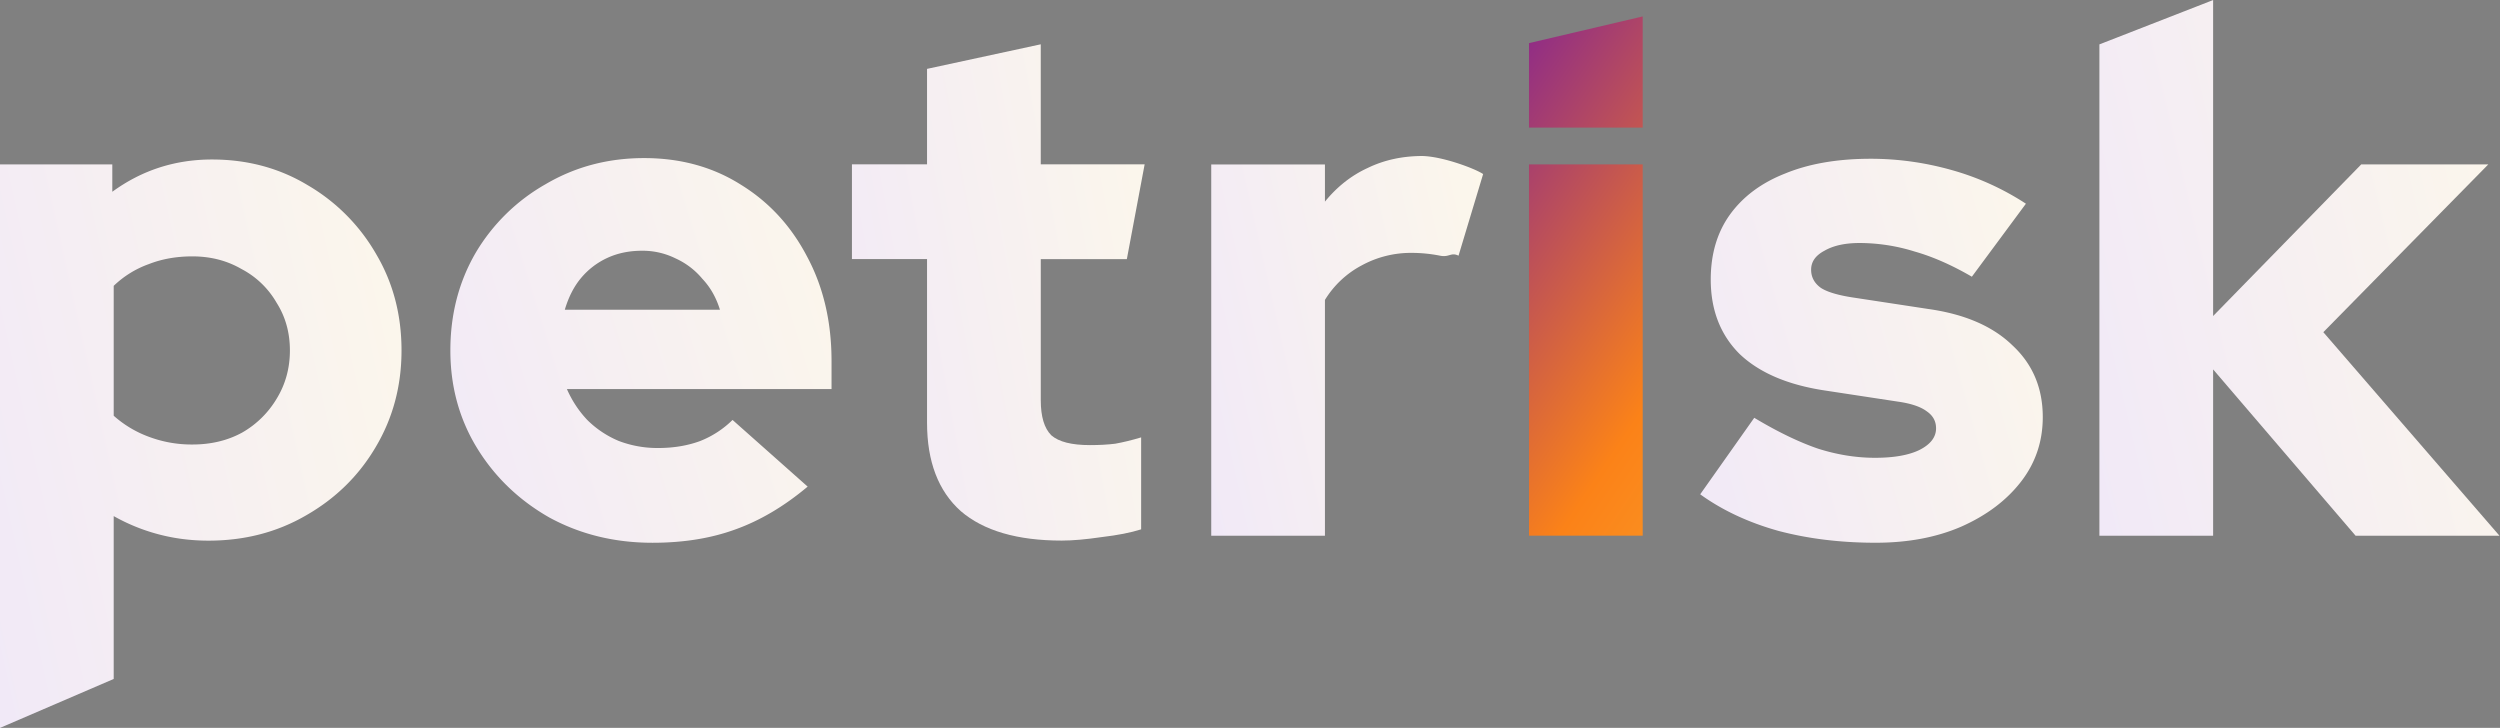
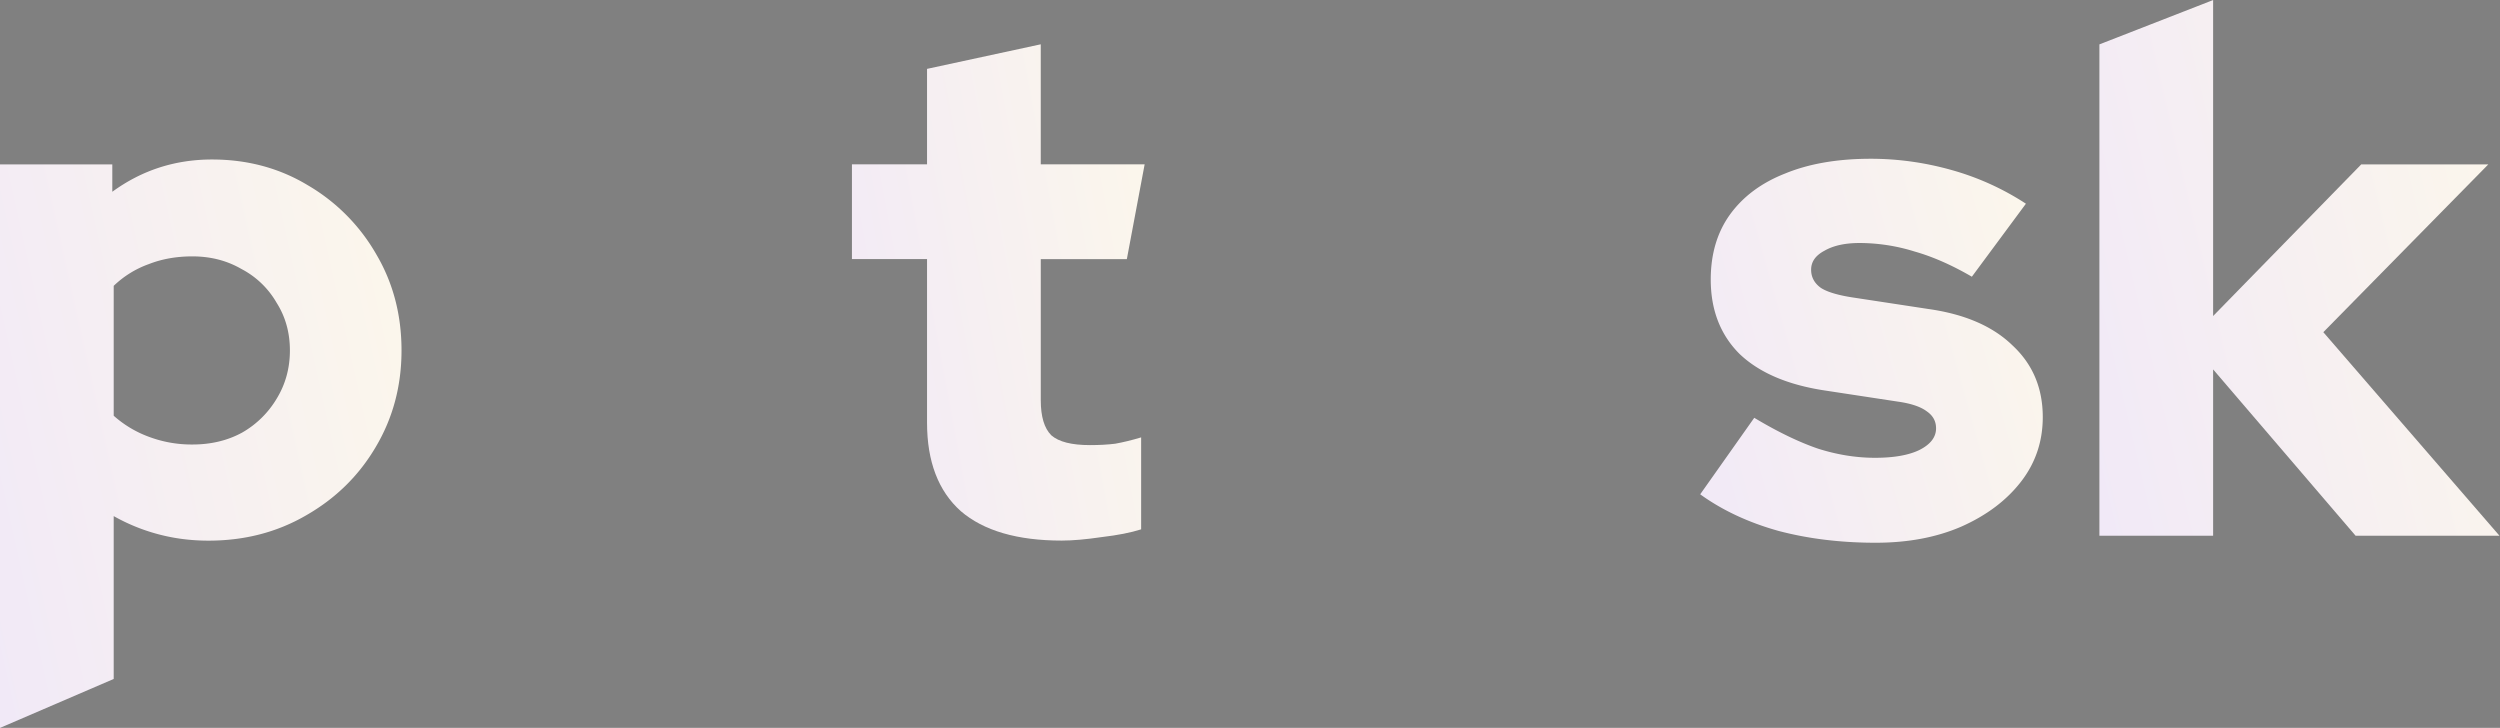
<svg xmlns="http://www.w3.org/2000/svg" width="158" height="46" fill="none">
  <rect width="100%" height="100%" fill="#808080" stroke="none" />
  <path d="M132.682 33.86V2.805l7.187-2.802v19.97l9.36-9.582h8.03l-10.425 10.603 11.135 12.866h-9.094l-9.006-10.514V33.86h-7.187Z" fill="url(#a)" />
  <path d="M118.544 34.301c-2.218 0-4.274-.251-6.166-.754-1.893-.532-3.535-1.301-4.925-2.307l3.416-4.835c1.479.887 2.825 1.538 4.037 1.952 1.213.384 2.411.576 3.594.576 1.183 0 2.114-.162 2.795-.488.71-.355 1.064-.813 1.064-1.375 0-.444-.192-.799-.576-1.065-.385-.295-.991-.502-1.819-.62l-4.658-.71c-2.337-.355-4.126-1.124-5.368-2.308-1.213-1.212-1.819-2.78-1.819-4.702 0-1.597.399-2.958 1.198-4.081.828-1.154 1.996-2.026 3.504-2.618 1.509-.621 3.313-.932 5.413-.932 1.715 0 3.416.237 5.101.71a16.902 16.902 0 0 1 4.703 2.13l-3.416 4.614c-1.272-.74-2.484-1.272-3.638-1.598a11.71 11.71 0 0 0-3.46-.532c-.917 0-1.656.163-2.218.488-.562.296-.843.695-.843 1.198 0 .473.207.858.621 1.153.414.267 1.124.474 2.129.621l4.658.71c2.307.326 4.082 1.095 5.324 2.307 1.272 1.183 1.908 2.692 1.908 4.525 0 1.538-.459 2.899-1.376 4.082-.916 1.183-2.173 2.13-3.77 2.839-1.568.68-3.372 1.02-5.413 1.02Z" fill="url(#b)" />
-   <path fill-rule="evenodd" clip-rule="evenodd" d="M96.632 2.726v5.338h7.187V1.038l-7.187 1.688Zm0 7.662v23.468h7.187V10.388h-7.187Z" fill="url(#c)" />
-   <path d="M76.55 33.861V10.393h7.186v2.351c.77-.946 1.671-1.656 2.706-2.13 1.036-.502 2.19-.754 3.46-.754 1.273.03 3.3.785 3.832 1.14l-1.555 5.16c-.474-.237-.576.118-1.167 0a9.252 9.252 0 0 0-1.819-.178 6.475 6.475 0 0 0-3.15.8 6.02 6.02 0 0 0-2.307 2.173V33.86H76.55Z" fill="url(#d)" />
  <path d="M67.107 34.165c-2.81 0-4.94-.62-6.388-1.863-1.42-1.272-2.13-3.135-2.13-5.59V16.375h-4.747v-5.989h4.747V4.353L65.776 2.8v7.586h6.566l-1.125 5.99h-5.44v8.916c0 1.036.221 1.775.665 2.219.473.414 1.286.62 2.44.62.591 0 1.123-.029 1.597-.088.502-.089 1.05-.222 1.641-.4v5.812c-.65.207-1.479.37-2.484.488-1.006.148-1.849.222-2.529.222Z" fill="url(#e)" />
-   <path d="M41.24 34.303c-2.396 0-4.57-.533-6.522-1.597-1.922-1.095-3.445-2.559-4.57-4.392-1.123-1.834-1.685-3.89-1.685-6.167 0-2.277.532-4.333 1.597-6.166a12.031 12.031 0 0 1 4.436-4.348c1.864-1.094 3.934-1.642 6.211-1.642 2.307 0 4.348.562 6.123 1.686 1.774 1.095 3.164 2.603 4.17 4.525 1.035 1.923 1.553 4.126 1.553 6.61v1.775H35.827c.326.74.755 1.39 1.287 1.952a6.214 6.214 0 0 0 1.996 1.331 6.86 6.86 0 0 0 2.485.444c.976 0 1.863-.148 2.662-.444a6.102 6.102 0 0 0 2.04-1.33l4.747 4.214c-1.479 1.242-3.002 2.144-4.57 2.706-1.537.562-3.282.843-5.234.843Zm-5.546-14.729H45.5c-.237-.769-.607-1.42-1.11-1.952a4.754 4.754 0 0 0-1.685-1.287 4.694 4.694 0 0 0-2.13-.488c-.798 0-1.523.148-2.173.444a4.756 4.756 0 0 0-1.686 1.287c-.444.532-.784 1.198-1.02 1.996Z" fill="url(#f)" />
  <path d="M0 46.004V10.39h7.098v1.73c1.863-1.36 3.963-2.04 6.3-2.04 2.248 0 4.274.547 6.078 1.641a11.895 11.895 0 0 1 4.303 4.348c1.065 1.804 1.597 3.83 1.597 6.078 0 2.247-.547 4.288-1.641 6.122-1.065 1.804-2.53 3.239-4.392 4.303-1.834 1.065-3.89 1.597-6.167 1.597-1.094 0-2.144-.133-3.15-.399a11.924 11.924 0 0 1-2.84-1.153V42.91L0 46.004Zm12.156-17.911c1.183 0 2.233-.252 3.15-.755a6.005 6.005 0 0 0 2.173-2.13c.562-.916.843-1.936.843-3.06s-.28-2.13-.843-3.017a5.494 5.494 0 0 0-2.218-2.13c-.917-.532-1.952-.798-3.105-.798-1.006 0-1.923.163-2.75.488a6.206 6.206 0 0 0-2.22 1.375v8.208a6.93 6.93 0 0 0 2.22 1.33 7.69 7.69 0 0 0 2.75.489Z" fill="url(#g)" />
  <defs>
    <linearGradient id="a" x1="157.969" y1=".003" x2="126.459" y2="7.415" gradientUnits="userSpaceOnUse">
      <stop stop-color="#FCF7EB" />
      <stop offset="1" stop-color="#F1E9F7" />
    </linearGradient>
    <linearGradient id="b" x1="129.103" y1="10.034" x2="102.716" y2="17.448" gradientUnits="userSpaceOnUse">
      <stop stop-color="#FCF7EB" />
      <stop offset="1" stop-color="#F1E9F7" />
    </linearGradient>
    <linearGradient id="c" x1="98.597" y1="-17.905" x2="146.432" y2="14.336" gradientUnits="userSpaceOnUse">
      <stop offset=".025" stop-color="#6208B5" />
      <stop offset=".5" stop-color="#FB8218" />
      <stop offset="1" stop-color="#F5C746" />
    </linearGradient>
    <linearGradient id="d" x1="93.734" y1="9.86" x2="72.229" y2="14.709" gradientUnits="userSpaceOnUse">
      <stop stop-color="#FCF7EB" />
      <stop offset="1" stop-color="#F1E9F7" />
    </linearGradient>
    <linearGradient id="e" x1="72.342" y1="2.8" x2="48.826" y2="7.168" gradientUnits="userSpaceOnUse">
      <stop stop-color="#FCF7EB" />
      <stop offset="1" stop-color="#F1E9F7" />
    </linearGradient>
    <linearGradient id="f" x1="52.553" y1="9.991" x2="23.685" y2="18.999" gradientUnits="userSpaceOnUse">
      <stop stop-color="#FCF7EB" />
      <stop offset="1" stop-color="#F1E9F7" />
    </linearGradient>
    <linearGradient id="g" x1="25.376" y1="10.081" x2="-6.42" y2="17.154" gradientUnits="userSpaceOnUse">
      <stop stop-color="#FCF7EB" />
      <stop offset="1" stop-color="#F1E9F7" />
    </linearGradient>
  </defs>
</svg>